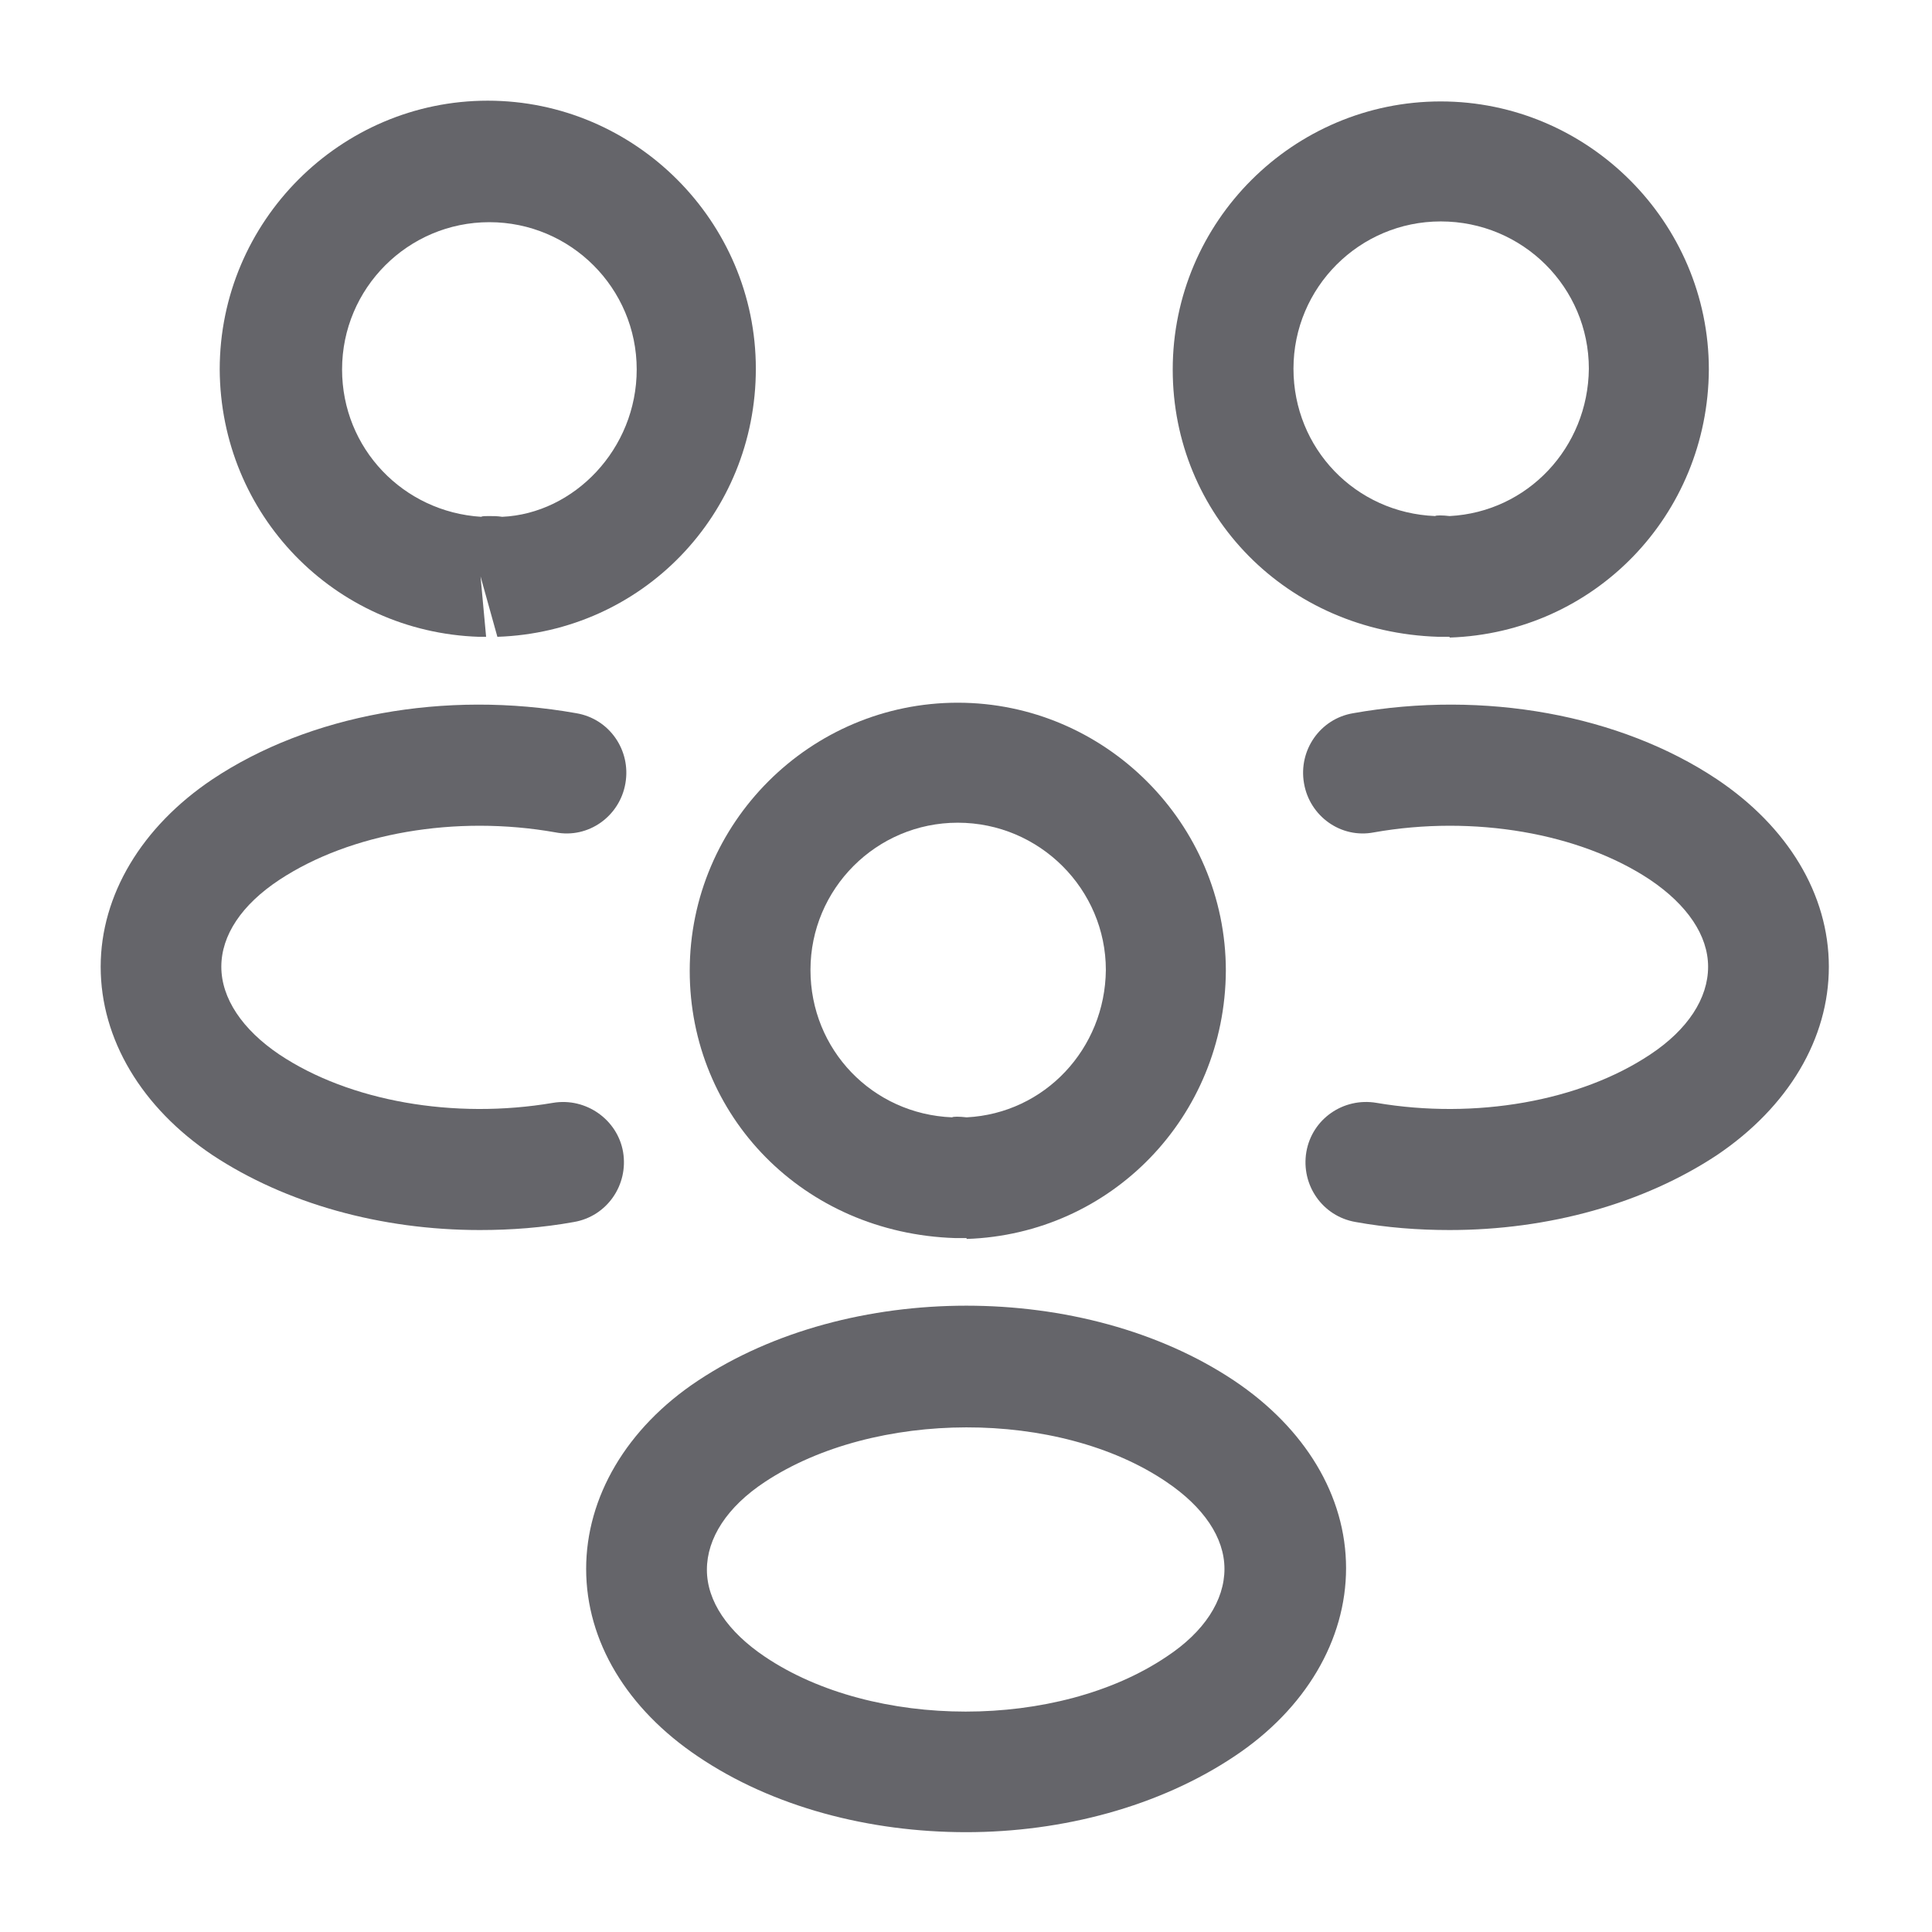
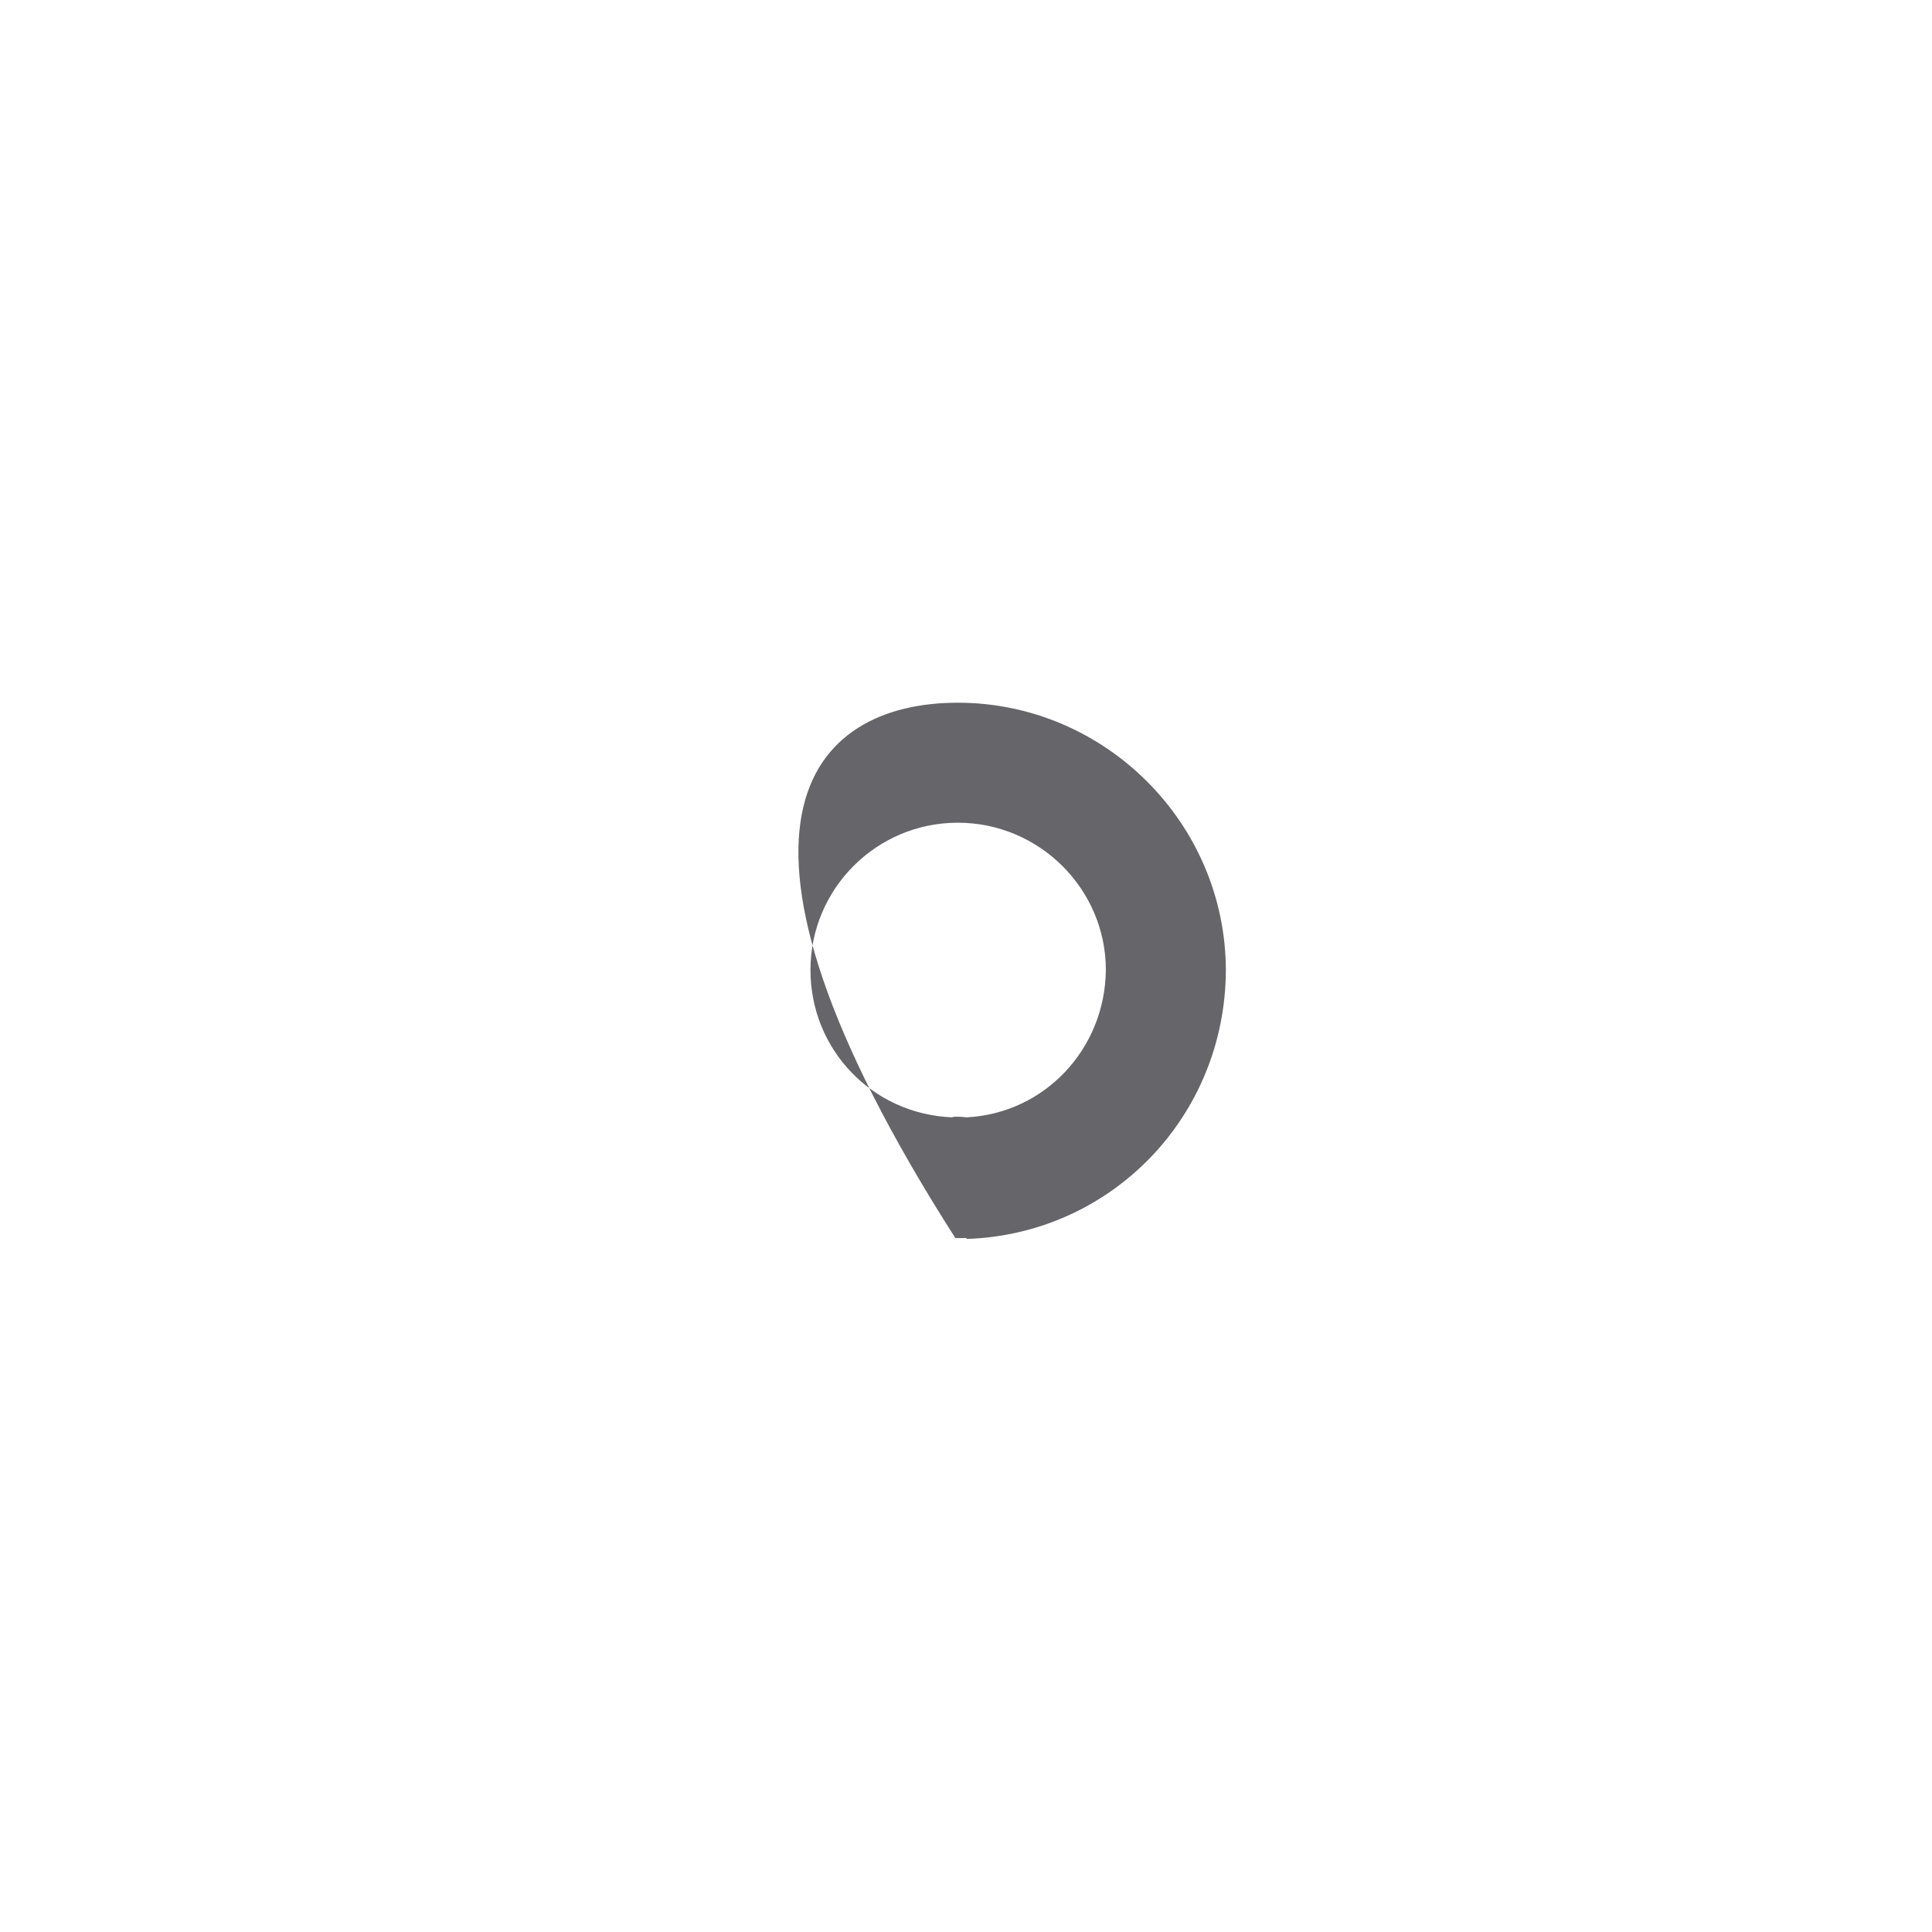
<svg xmlns="http://www.w3.org/2000/svg" width="18" height="18" viewBox="0 0 18 18" fill="none">
-   <path d="M13.498 5.933C13.476 5.933 13.461 5.933 13.438 5.933H13.401C11.983 5.888 10.926 4.793 10.926 3.443C10.926 2.063 12.051 0.945 13.423 0.945C14.796 0.945 15.921 2.07 15.921 3.443C15.913 4.8 14.856 5.895 13.506 5.94C13.506 5.933 13.506 5.933 13.498 5.933ZM13.423 2.063C12.666 2.063 12.051 2.678 12.051 3.435C12.051 4.178 12.628 4.778 13.371 4.808C13.378 4.8 13.438 4.8 13.506 4.808C14.233 4.77 14.796 4.17 14.803 3.435C14.803 2.678 14.188 2.063 13.423 2.063Z" fill="#65656A" />
-   <path d="M13.506 11.46C13.214 11.46 12.921 11.438 12.629 11.385C12.321 11.332 12.119 11.04 12.171 10.732C12.224 10.425 12.516 10.223 12.824 10.275C13.746 10.432 14.721 10.26 15.374 9.825C15.726 9.592 15.914 9.3 15.914 9.007C15.914 8.715 15.719 8.43 15.374 8.197C14.721 7.762 13.731 7.59 12.801 7.755C12.494 7.815 12.201 7.605 12.149 7.297C12.096 6.99 12.299 6.697 12.606 6.645C13.829 6.427 15.096 6.66 15.996 7.26C16.656 7.702 17.039 8.332 17.039 9.007C17.039 9.675 16.664 10.312 15.996 10.762C15.314 11.213 14.429 11.46 13.506 11.46Z" fill="#65656A" />
-   <path d="M4.477 5.933C4.469 5.933 4.462 5.933 4.462 5.933C3.112 5.888 2.054 4.793 2.047 3.442C2.047 2.062 3.172 0.938 4.544 0.938C5.917 0.938 7.042 2.062 7.042 3.435C7.042 4.793 5.984 5.888 4.634 5.933L4.477 5.37L4.529 5.933C4.514 5.933 4.492 5.933 4.477 5.933ZM4.552 4.808C4.597 4.808 4.634 4.808 4.679 4.815C5.347 4.785 5.932 4.185 5.932 3.442C5.932 2.685 5.317 2.07 4.559 2.07C3.802 2.07 3.187 2.685 3.187 3.442C3.187 4.178 3.757 4.77 4.484 4.815C4.492 4.808 4.522 4.808 4.552 4.808Z" fill="#65656A" />
-   <path d="M4.47 11.46C3.547 11.46 2.663 11.213 1.98 10.762C1.32 10.32 0.938 9.682 0.938 9.007C0.938 8.34 1.32 7.702 1.98 7.26C2.88 6.66 4.147 6.427 5.37 6.645C5.678 6.697 5.88 6.99 5.827 7.297C5.775 7.605 5.482 7.815 5.175 7.755C4.245 7.59 3.263 7.762 2.603 8.197C2.25 8.43 2.062 8.715 2.062 9.007C2.062 9.3 2.257 9.592 2.603 9.825C3.255 10.26 4.23 10.432 5.152 10.275C5.46 10.223 5.753 10.432 5.805 10.732C5.857 11.04 5.655 11.332 5.348 11.385C5.055 11.438 4.763 11.46 4.47 11.46Z" fill="#65656A" />
-   <path d="M8.998 11.535C8.976 11.535 8.961 11.535 8.938 11.535H8.901C7.483 11.49 6.426 10.395 6.426 9.045C6.426 7.665 7.551 6.547 8.923 6.547C10.296 6.547 11.421 7.672 11.421 9.045C11.413 10.402 10.356 11.498 9.006 11.543C9.006 11.535 9.006 11.535 8.998 11.535ZM8.923 7.665C8.166 7.665 7.551 8.28 7.551 9.037C7.551 9.78 8.128 10.38 8.871 10.41C8.878 10.402 8.938 10.402 9.006 10.41C9.733 10.373 10.296 9.772 10.303 9.037C10.303 8.287 9.688 7.665 8.923 7.665Z" fill="#65656A" />
-   <path d="M9.001 17.07C8.101 17.07 7.201 16.837 6.503 16.365C5.843 15.922 5.461 15.293 5.461 14.617C5.461 13.95 5.836 13.305 6.503 12.863C7.906 11.932 10.103 11.932 11.498 12.863C12.158 13.305 12.541 13.935 12.541 14.61C12.541 15.277 12.166 15.922 11.498 16.365C10.801 16.83 9.901 17.07 9.001 17.07ZM7.126 13.807C6.773 14.04 6.586 14.332 6.586 14.625C6.586 14.918 6.781 15.203 7.126 15.435C8.138 16.117 9.856 16.117 10.868 15.435C11.221 15.203 11.408 14.91 11.408 14.617C11.408 14.325 11.213 14.04 10.868 13.807C9.863 13.125 8.146 13.133 7.126 13.807Z" fill="#65656A" />
+   <path d="M8.998 11.535C8.976 11.535 8.961 11.535 8.938 11.535H8.901C6.426 7.665 7.551 6.547 8.923 6.547C10.296 6.547 11.421 7.672 11.421 9.045C11.413 10.402 10.356 11.498 9.006 11.543C9.006 11.535 9.006 11.535 8.998 11.535ZM8.923 7.665C8.166 7.665 7.551 8.28 7.551 9.037C7.551 9.78 8.128 10.38 8.871 10.41C8.878 10.402 8.938 10.402 9.006 10.41C9.733 10.373 10.296 9.772 10.303 9.037C10.303 8.287 9.688 7.665 8.923 7.665Z" fill="#65656A" />
</svg>